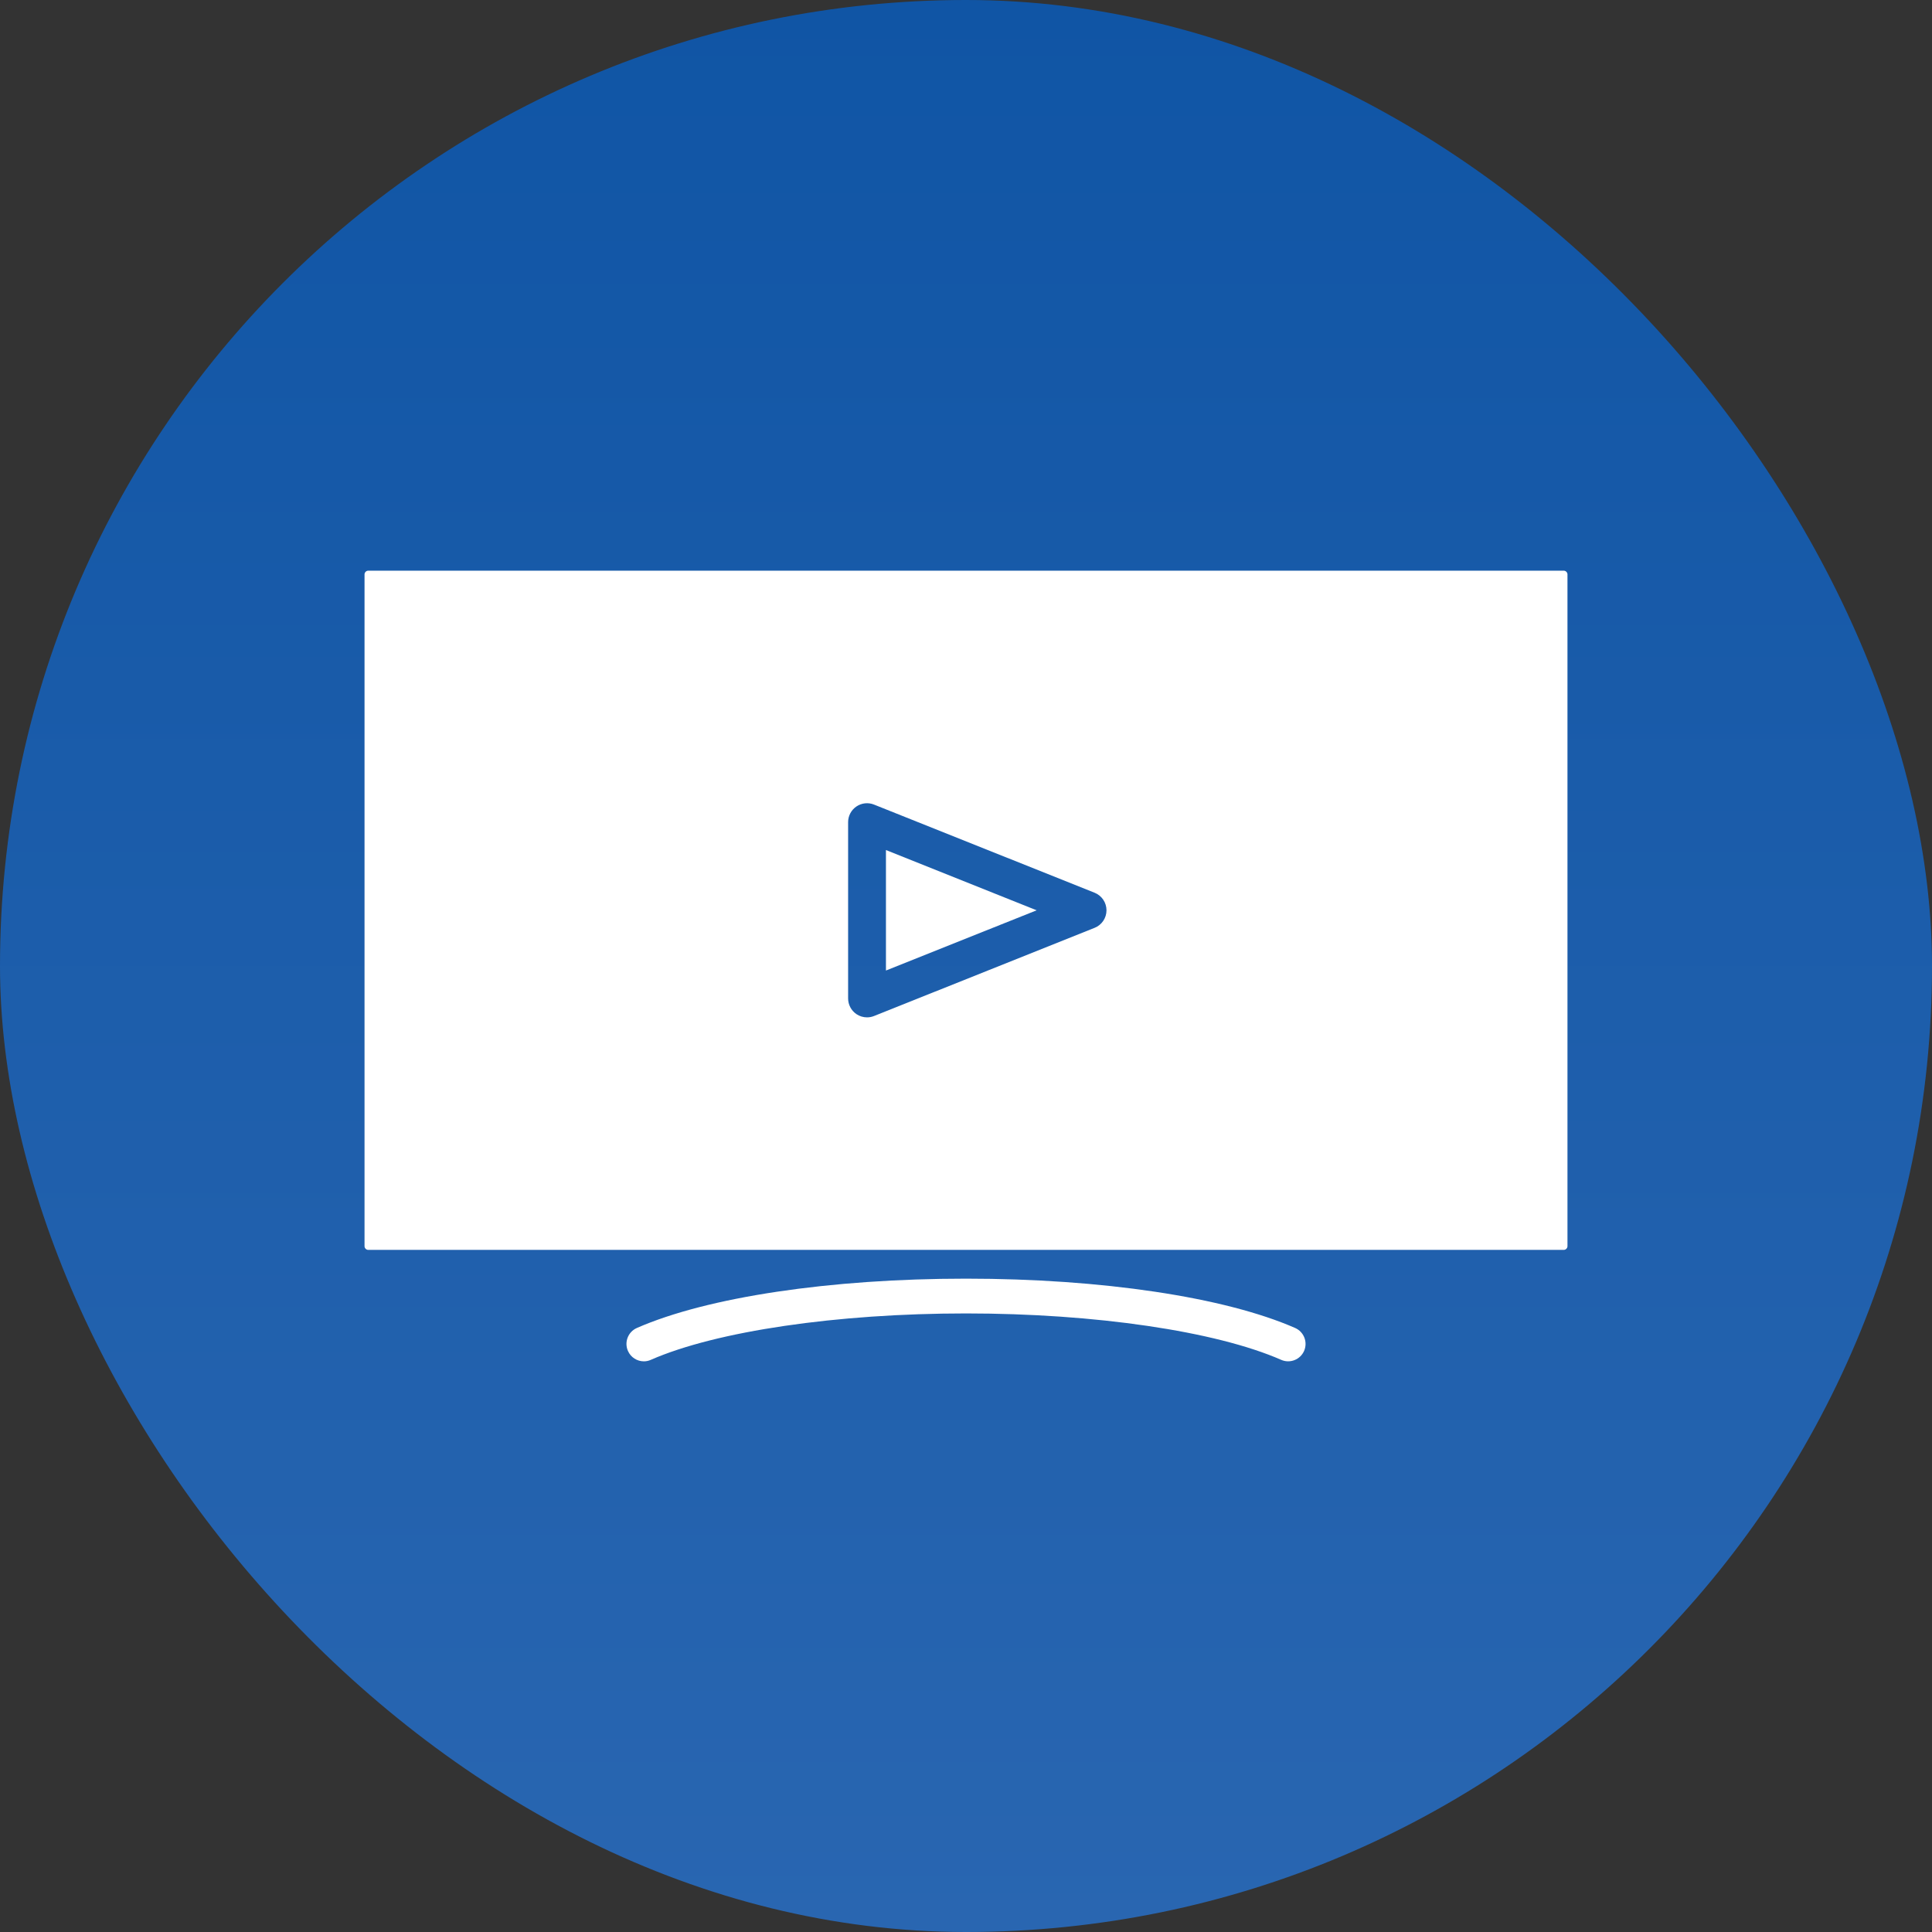
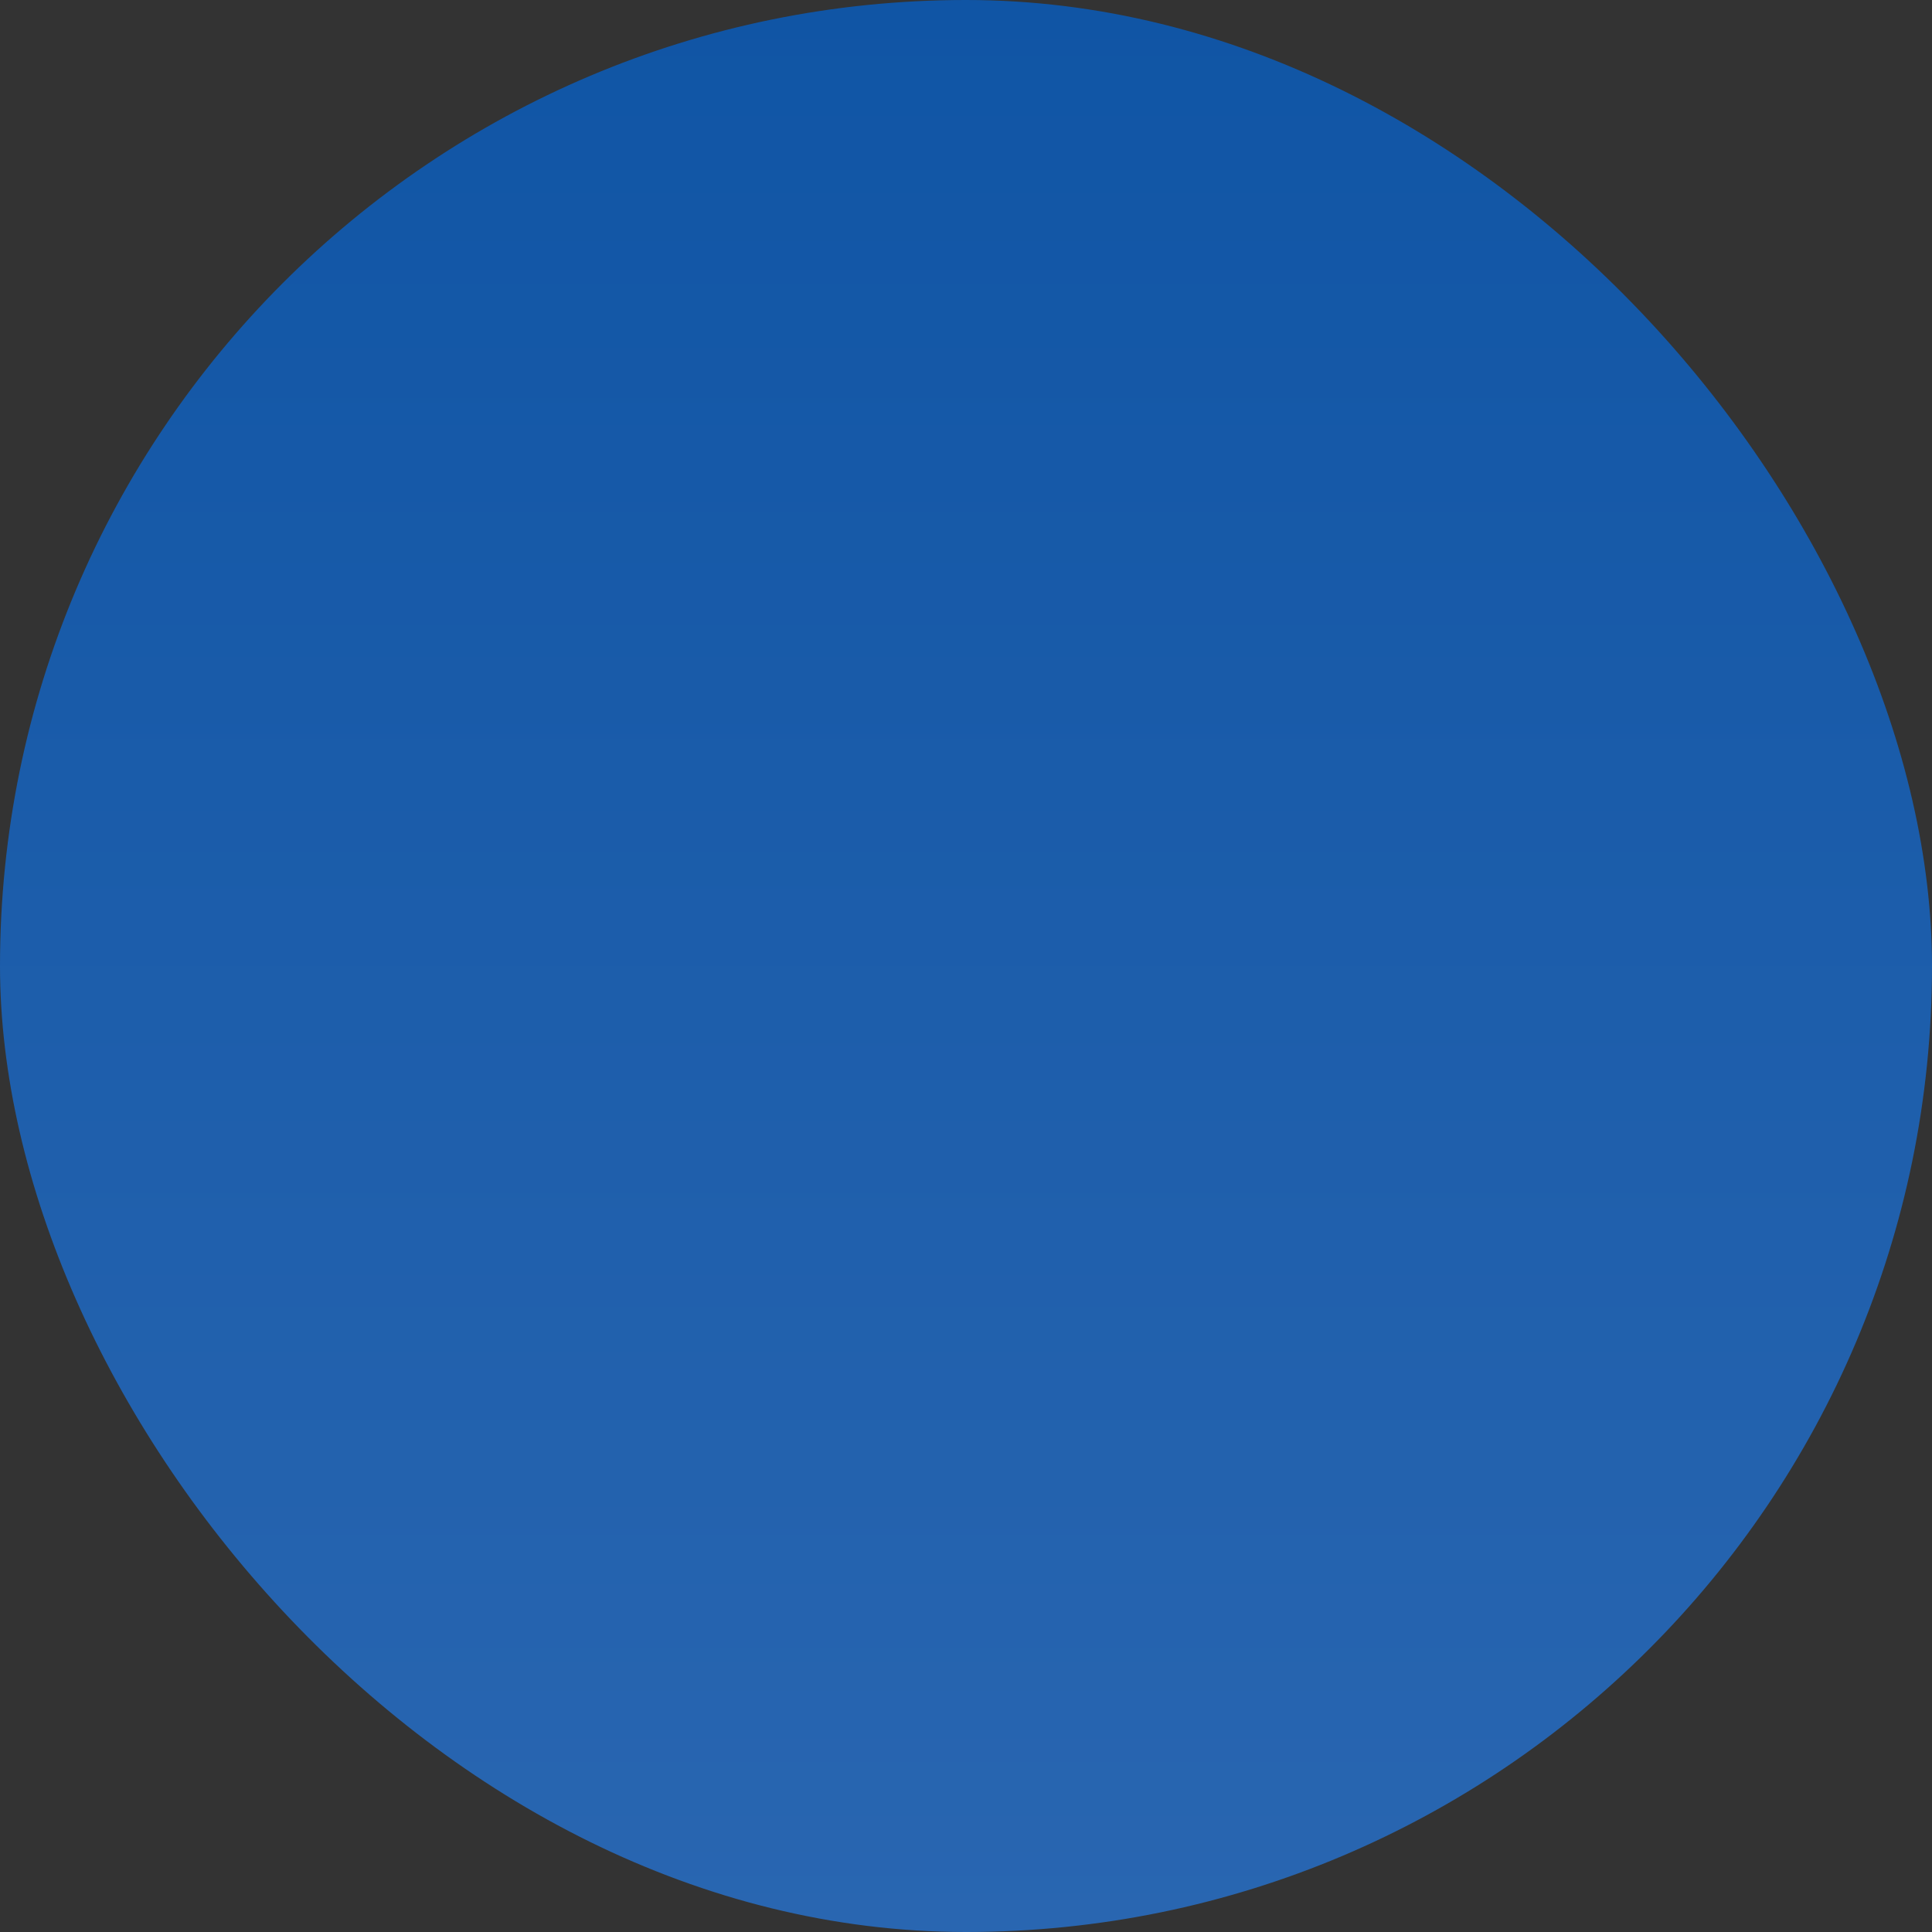
<svg xmlns="http://www.w3.org/2000/svg" width="53" height="53" viewBox="0 0 53 53" fill="none">
  <rect x="0" y="0" width="53" height="53" fill="#333333" stroke="none" />
  <rect width="53" height="53" rx="26.5" fill="url(#paint0_linear_206_15)" />
  <g clip-path="url(#clip0_206_15)">
-     <path d="M43 34.186C43 34.241 42.953 34.288 42.898 34.288H10.102C10.047 34.288 10 34.241 10 34.186V15.757C10 15.702 10.047 15.655 10.102 15.655H42.898C42.953 15.655 43 15.702 43 15.757V34.186ZM35.529 36.43C33.598 35.583 30.222 35.077 26.5 35.077C22.778 35.077 19.402 35.583 17.471 36.43C17.23 36.536 17.12 36.818 17.226 37.059C17.304 37.238 17.479 37.345 17.663 37.345C17.727 37.345 17.792 37.332 17.854 37.304C19.644 36.519 22.957 36.031 26.5 36.031C30.043 36.031 33.356 36.519 35.146 37.304C35.387 37.41 35.669 37.3 35.775 37.059C35.88 36.817 35.77 36.536 35.529 36.43ZM30.028 24.49L23.977 22.072C23.818 22.008 23.637 22.027 23.494 22.124C23.352 22.22 23.266 22.381 23.266 22.553V27.39C23.266 27.562 23.352 27.723 23.494 27.82C23.581 27.879 23.683 27.909 23.785 27.909C23.85 27.909 23.915 27.897 23.977 27.872L30.028 25.453C30.225 25.375 30.354 25.184 30.354 24.972C30.354 24.76 30.225 24.569 30.028 24.49ZM24.304 26.624V23.319L28.438 24.972L24.304 26.624Z" fill="white" />
-   </g>
+     </g>
  <defs>
    <linearGradient id="paint0_linear_206_15" x1="26.5" y1="0" x2="26.5" y2="53" gradientUnits="userSpaceOnUse">
      <stop stop-color="#1055A5" />
      <stop offset="1" stop-color="#2966B1" />
    </linearGradient>
    <clipPath id="clip0_206_15">
      <rect width="33" height="33" fill="white" transform="translate(10 10)" />
    </clipPath>
  </defs>
</svg>